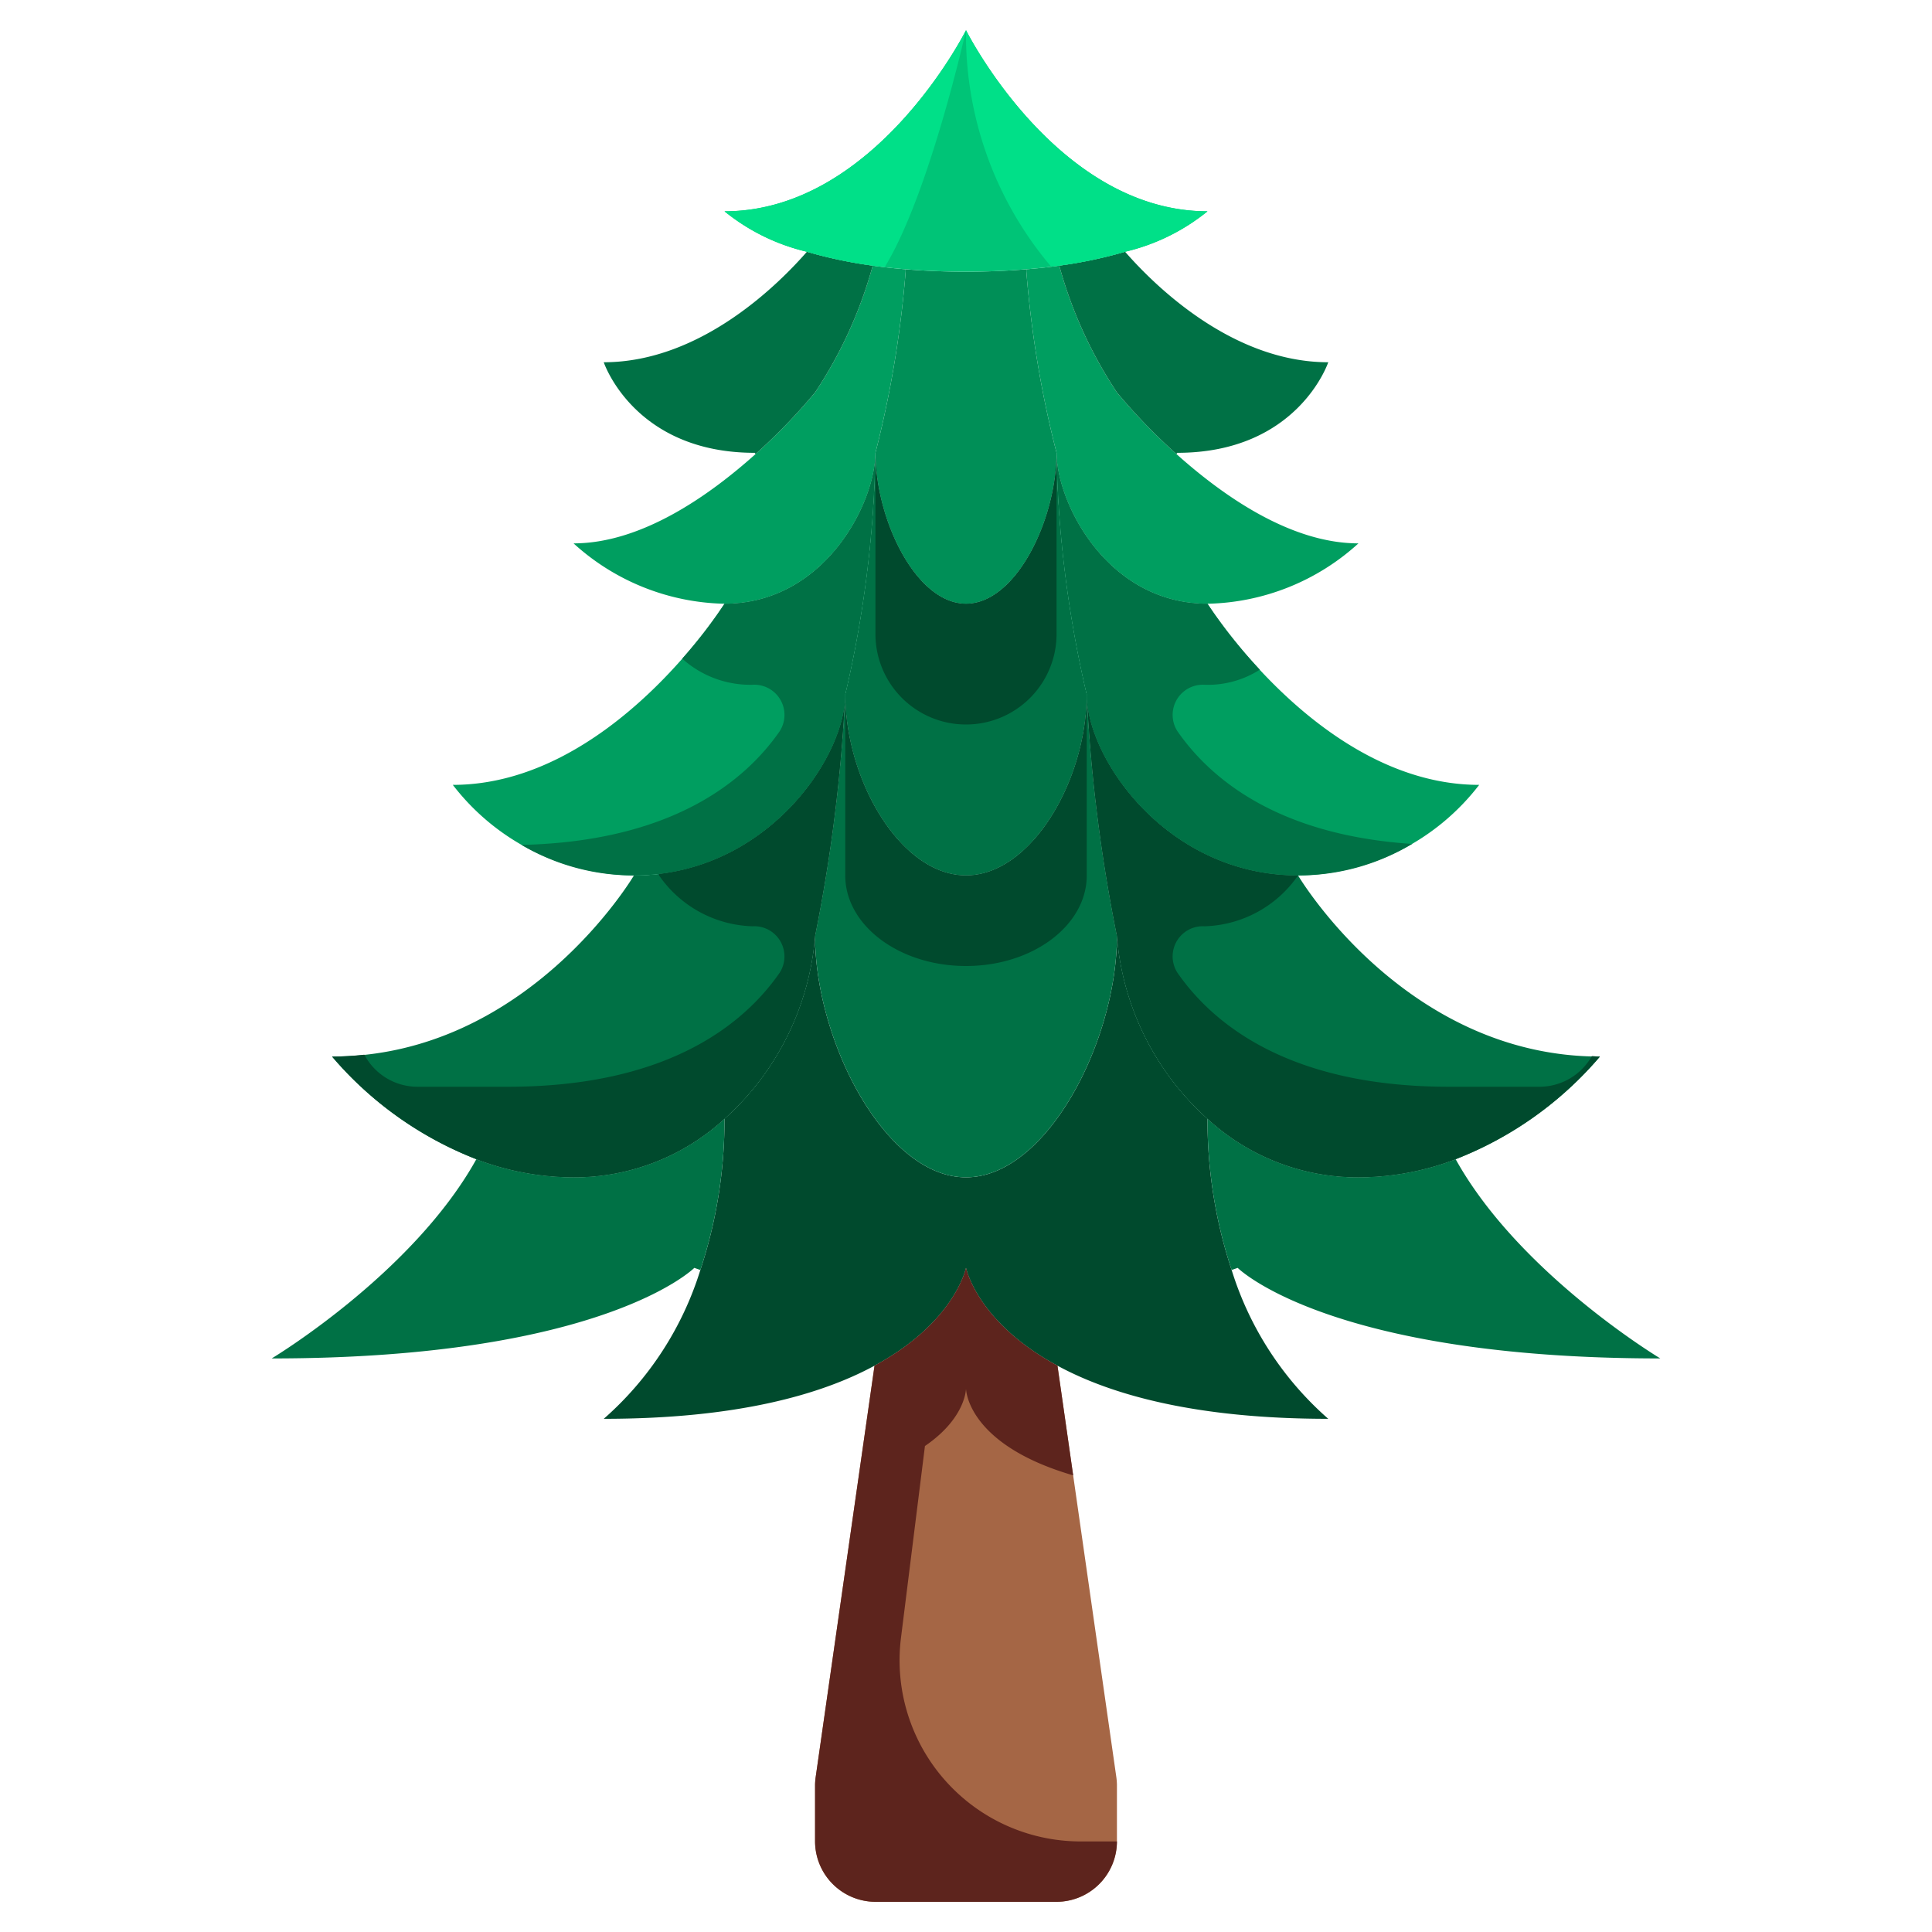
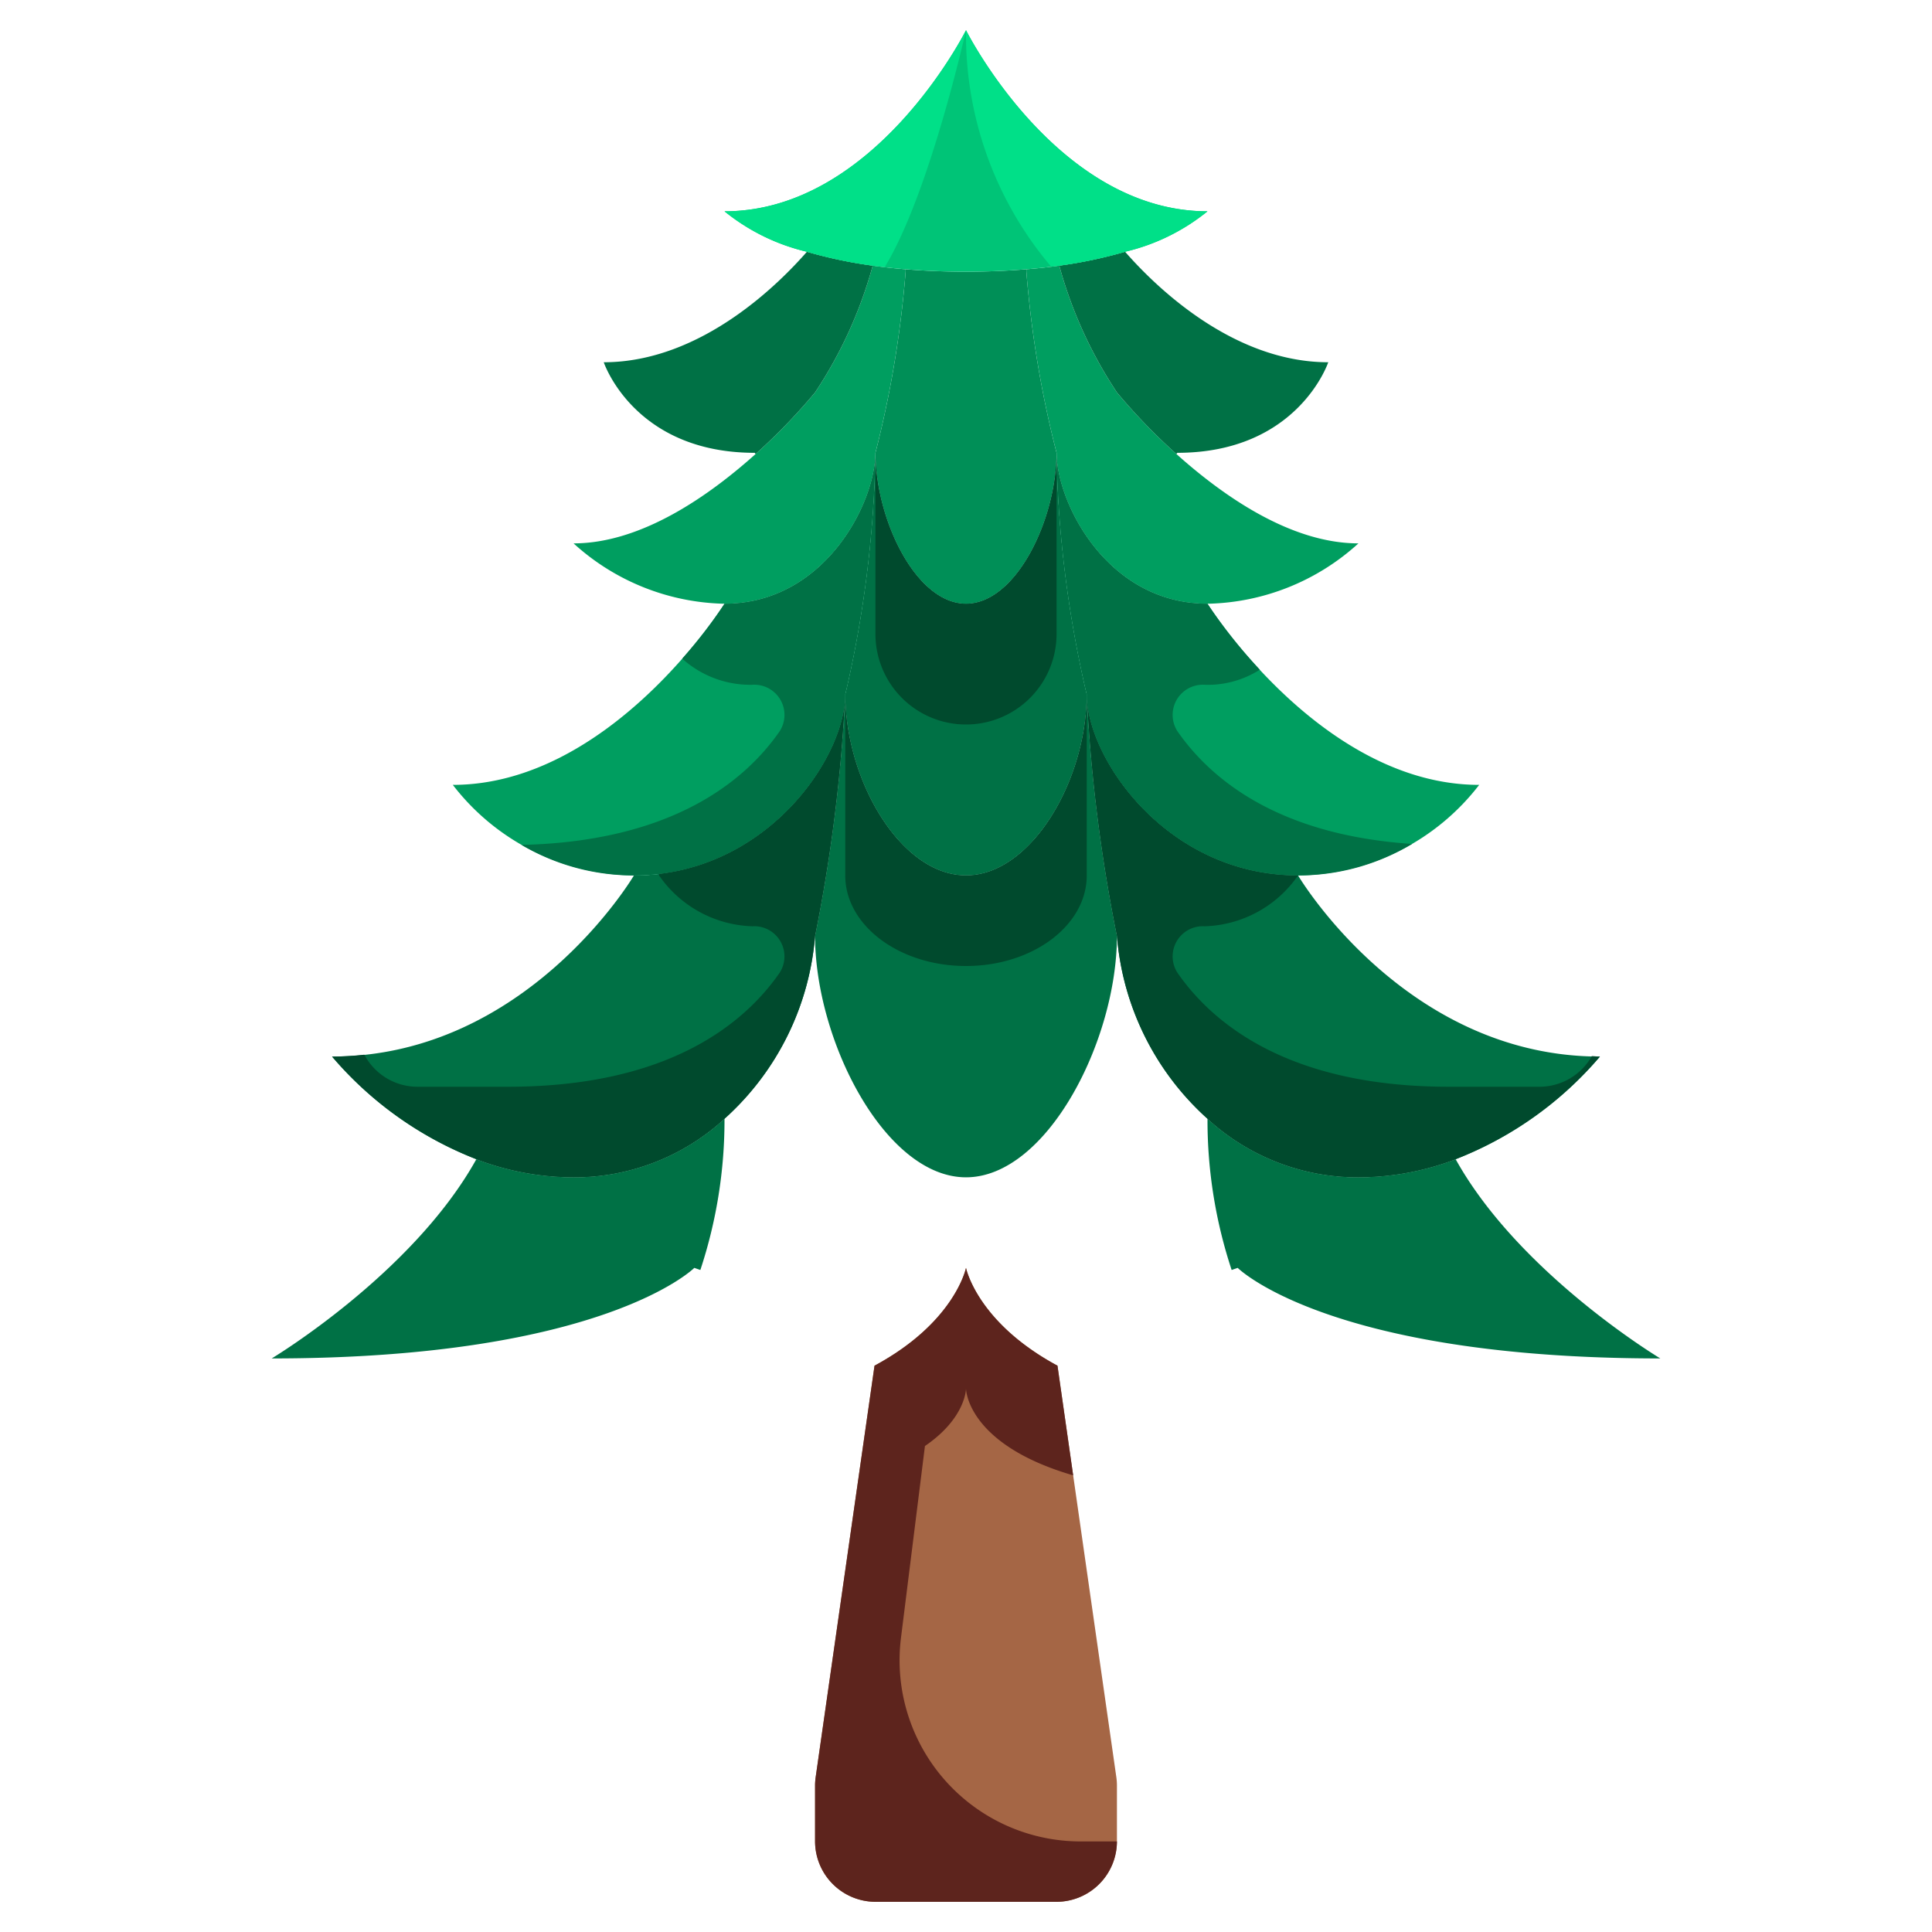
<svg xmlns="http://www.w3.org/2000/svg" viewBox="0 0 64 64">
  <g data-name="05-pine tree">
    <path d="M32 42s.36 1.8 3.03 3.24l1.95 13.63a2 2 0 0 1 .02.26V61a2.006 2.006 0 0 1-2 2h-6a2.006 2.006 0 0 1-2-2v-1.87a2 2 0 0 1 .02-.26l1.95-13.63C31.64 43.8 32 42 32 42" style="fill:#a56645" />
    <path d="M35 15a38 38 0 0 0 1 8c0 2.84-1.83 6-4 6s-4-3.16-4-6a38 38 0 0 0 1-8c0 2.21 1.34 5 3 5s3-2.79 3-5" style="fill:#007145" />
    <path d="M34 9a35.4 35.4 0 0 0 1 6c0 2.21-1.34 5-3 5s-3-2.79-3-5a35.4 35.4 0 0 0 1-6v-.08c.61.05 1.28.08 2 .08s1.39-.03 2-.08z" style="fill:#008f57" />
    <path d="M30 9a35.4 35.4 0 0 1-1 6c0 1.66-1.68 5-5 5a7.65 7.65 0 0 1-5-2c2.25 0 4.49-1.58 6.03-2.96A19.5 19.5 0 0 0 27 13a14.5 14.5 0 0 0 1.91-4.2c.34.05.71.09 1.09.12zm7 4a19.5 19.5 0 0 0 1.97 2.04C40.51 16.42 42.75 18 45 18a7.65 7.65 0 0 1-5 2c-3.32 0-5-3.34-5-5a35.4 35.4 0 0 1-1-6v-.08c.38-.03.75-.07 1.09-.12A14.5 14.5 0 0 0 37 13" style="fill:#009e60" />
-     <path d="M32 39v3s-.36 1.8-3.03 3.24C27.2 46.2 24.4 47 20 47a10.8 10.8 0 0 0 3.2-4.93 15.8 15.8 0 0 0 .8-5.01A9.12 9.12 0 0 0 27 31c0 3.47 2.32 8 5 8m3.03 6.24C32.36 43.8 32 42 32 42v-3c2.68 0 5-4.53 5-8a9.12 9.12 0 0 0 3 6.06 15.8 15.8 0 0 0 .8 5.01A10.8 10.8 0 0 0 44 47c-4.4 0-7.2-.8-8.97-1.76" style="fill:#004a2d" />
    <path d="M24 37.06a15.8 15.8 0 0 1-.8 5.01L23 42s-3 3-14 3c0 0 4.67-2.8 6.78-6.6A9.1 9.1 0 0 0 19 39a7.36 7.36 0 0 0 5-1.94m24.22 1.34C50.33 42.2 55 45 55 45c-11 0-14-3-14-3l-.2.07a15.8 15.8 0 0 1-.8-5.01A7.36 7.36 0 0 0 45 39a9.1 9.1 0 0 0 3.22-.6M36 23a54 54 0 0 0 1 8c0 3.47-2.32 8-5 8s-5-4.53-5-8a54 54 0 0 0 1-8c0 2.84 1.83 6 4 6s4-3.16 4-6" style="fill:#007145" />
    <path d="M24 37.06A7.36 7.36 0 0 1 19 39a9.1 9.1 0 0 1-3.22-.6A12 12 0 0 1 11 35c6.46 0 10-6 10-6 4.34 0 7-3.87 7-6a54 54 0 0 1-1 8 9.12 9.12 0 0 1-3 6.06m24.22 1.34A9.1 9.1 0 0 1 45 39a7.36 7.36 0 0 1-5-1.94A9.12 9.12 0 0 1 37 31a54 54 0 0 1-1-8c0 2.13 2.66 6 7 6 0 0 3.54 6 10 6a12 12 0 0 1-4.78 3.4" style="fill:#007145" />
    <path d="M29 15a38 38 0 0 1-1 8c0 2.13-2.66 6-7 6a7.68 7.68 0 0 1-6-3c5.23 0 9-6 9-6 3.32 0 5-3.34 5-5m20 11a7.68 7.68 0 0 1-6 3c-4.34 0-7-3.87-7-6a38 38 0 0 1-1-8c0 1.66 1.68 5 5 5 0 0 3.77 6 9 6" style="fill:#009e60" />
    <path d="M28.91 8.8A14.5 14.5 0 0 1 27 13a19.5 19.5 0 0 1-1.97 2.04L25 15c-4 0-5-3-5-3 3.28 0 5.89-2.7 6.73-3.66a15 15 0 0 0 2.18.46M44 12s-1 3-5 3l-.03.04A19.5 19.5 0 0 1 37 13a14.5 14.5 0 0 1-1.91-4.2 15 15 0 0 0 2.18-.46C38.11 9.3 40.72 12 44 12" style="fill:#007145" />
    <path d="M32 1s3 6 8 6a6.8 6.8 0 0 1-2.73 1.34 15 15 0 0 1-2.18.46c-.34.05-.71.09-1.09.12-.61.05-1.28.08-2 .08s-1.39-.03-2-.08c-.38-.03-.75-.07-1.09-.12a15 15 0 0 1-2.18-.46A6.8 6.8 0 0 1 24 7c5 0 8-6 8-6" style="fill:#00c477" />
    <path d="M24 7a6.8 6.8 0 0 0 2.73 1.34 15 15 0 0 0 2.18.46c.126.018.27.029.4.044C30.791 6.422 32 1 32 1s-3 6-8 6m13.27 1.34A6.8 6.8 0 0 0 40 7c-5 0-8-6-8-6a11.9 11.9 0 0 0 2.818 7.83c.088-.011.187-.018.272-.03a15 15 0 0 0 2.18-.46" style="fill:#00e088" />
    <path d="M32 24a3 3 0 0 0 3-3v-6c0 2.21-1.34 5-3 5s-3-2.79-3-5v6a3 3 0 0 0 3 3" style="fill:#004a2d" />
    <path d="M24 20a16 16 0 0 1-1.4 1.819 3.37 3.37 0 0 0 2.326.865 1 1 0 0 1 .9 1.542c-1.151 1.658-3.575 3.649-8.549 3.763A7.3 7.3 0 0 0 21 29c4.34 0 7-3.87 7-6a38 38 0 0 0 1-8c0 1.66-1.68 5-5 5m15.006 4.226a1 1 0 0 1 .9-1.542 3.2 3.2 0 0 0 1.827-.5A17 17 0 0 1 40 20c-3.32 0-5-3.34-5-5a38 38 0 0 0 1 8c0 2.13 2.66 6 7 6a7.3 7.3 0 0 0 3.777-1.044c-4.452-.293-6.677-2.156-7.771-3.73" style="fill:#007145" />
    <path d="M32 32c2.209 0 4-1.343 4-3v-6c0 2.84-1.83 6-4 6s-4-3.16-4-6v6c0 1.657 1.791 3 4 3m-10.168-3.05V29a3.9 3.9 0 0 0 3.094 1.684 1 1 0 0 1 .9 1.541c-1.186 1.708-3.713 3.775-9 3.775h-3a1.99 1.99 0 0 1-1.756-1.062A10 10 0 0 1 11 35a12 12 0 0 0 4.78 3.4A9.1 9.1 0 0 0 19 39a7.36 7.36 0 0 0 5-1.94A9.12 9.12 0 0 0 27 31a54 54 0 0 0 1-8c0 1.99-2.323 5.5-6.168 5.95m30.899 6.035A1.99 1.99 0 0 1 51 36h-3c-5.283 0-7.809-2.067-8.995-3.775a1 1 0 0 1 .9-1.541A3.9 3.9 0 0 0 43 29c-4.34 0-7-3.87-7-6a54 54 0 0 0 1 8 9.12 9.12 0 0 0 3 6.06A7.36 7.36 0 0 0 45 39a9.1 9.1 0 0 0 3.22-.6A12 12 0 0 0 53 35c-.092 0-.178-.013-.269-.015" style="fill:#004a2d" />
    <path d="M35.8 61a6 6 0 0 1-5.954-6.744l.794-6.355C32 46.973 32 46 32 46s.01 1.841 3.55 2.873l-.52-3.633C32.36 43.8 32 42 32 42s-.36 1.8-3.03 3.24l-.52 3.633-1.43 10a2 2 0 0 0-.02.26V61a2.006 2.006 0 0 0 2 2h6a2.006 2.006 0 0 0 2-2z" style="fill:#5d241d" />
  </g>
</svg>